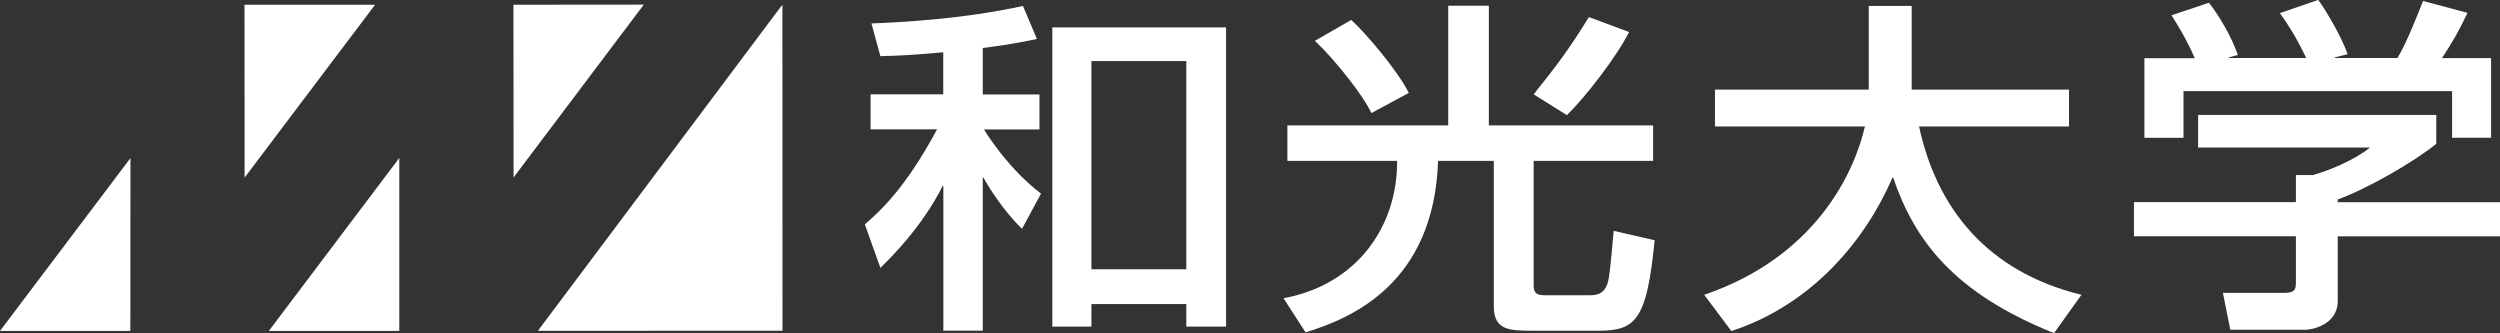
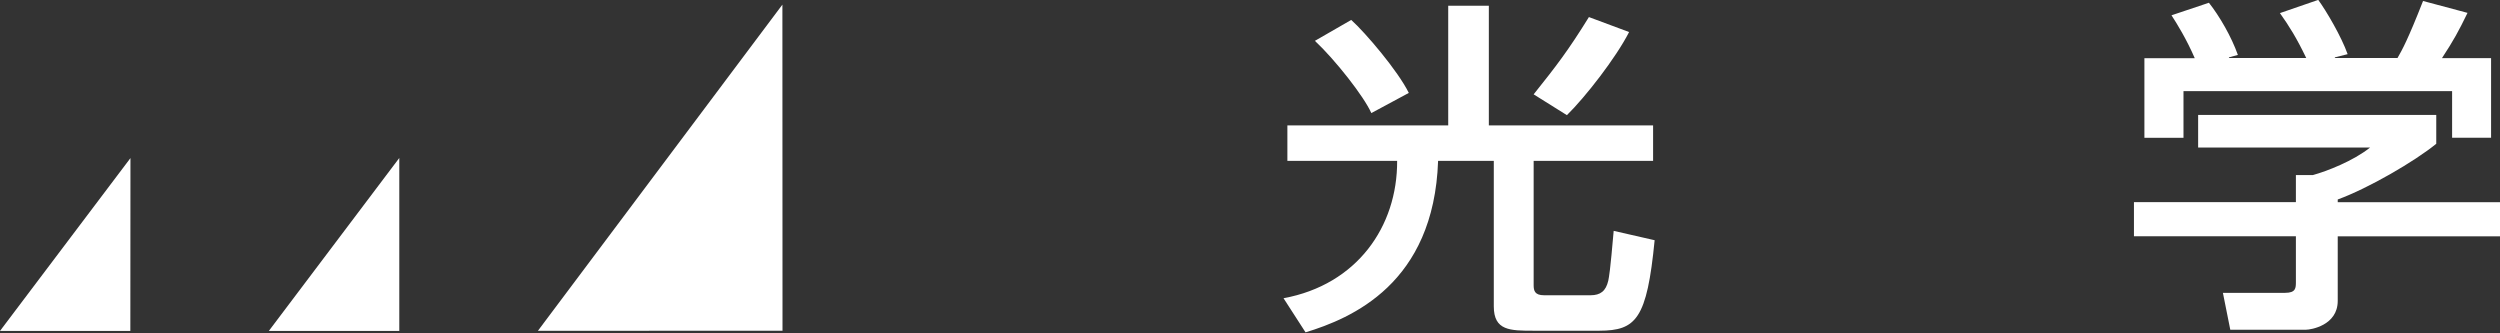
<svg xmlns="http://www.w3.org/2000/svg" id="_レイヤー_2" data-name="レイヤー 2" viewBox="0 0 227.09 30.25">
  <rect x="0" y="0" width="227.09" height="30.25" fill="#333333" stroke="none" />
  <defs>
    <style>
      .cls-1 {
        fill: #fff;
        stroke-width: 0px;
      }
    </style>
  </defs>
  <g id="_ヘッダとフッタ" data-name="ヘッダとフッタ">
    <g>
-       <path class="cls-1" d="m99.14,5.55v18.91s8.62,0,8.62,0V5.55s-8.62,0-8.62,0Zm12.23-3.07v27.19s-3.61,0-3.61,0v-2.05s-8.62,0-8.62,0v2.05s-3.55,0-3.55,0V2.49s15.77,0,15.77,0Zm-25.68,2.27c-2.88.26-4.21.32-5.72.35l-.81-2.97c2.7-.1,8.42-.41,13.76-1.59l1.27,3c-1.37.28-2.46.51-4.92.82v4.22s5.15,0,5.15,0v3.18s-5.04,0-5.04,0c.49.79,2.35,3.66,5.18,5.83l-1.72,3.19c-1.63-1.54-3.11-3.88-3.5-4.64h-.07s0,13.9,0,13.9h-3.58s0-13.14,0-13.14h-.07c-.77,1.55-2.42,4.3-5.65,7.43l-1.41-3.95c1.3-1.14,3.62-3.16,6.56-8.63h-6.04s0-3.18,0-3.18h6.6s0-3.84,0-3.84Z" />
      <path class="cls-1" d="m139.31,8.57c2.07-2.59,3.16-4.01,5.02-7.02l3.65,1.36c-1.19,2.34-4,5.94-5.65,7.55l-3.02-1.89Zm-14.74,1.71c-.67-1.52-3.3-4.86-5.13-6.57l3.3-1.9c1.3,1.17,4.25,4.64,5.23,6.63l-3.4,1.83Zm-7.62,1.11h14.6s0-10.87,0-10.87h3.69s0,10.87,0,10.87h14.92s0,3.22,0,3.22h-10.85s0,11.29,0,11.29c0,.51.1.92.95.92h4.21c.91,0,1.4-.38,1.62-1.33.07-.35.17-.82.49-4.52l3.72.85c-.7,7.17-1.68,8.21-5.02,8.22h-5.97c-2.14,0-3.62,0-3.62-2.21v-13.22s-5.06,0-5.06,0c-.38,11.18-7.89,14.31-12.04,15.58l-2-3.1c6.67-1.23,10.35-6.51,10.32-12.48h-9.97s0-3.22,0-3.22Z" />
-       <path class="cls-1" d="m154.8,26.78c10.18-3.48,13.65-11.15,14.6-15.29h-13.62s0-3.35,0-3.35h13.97s0-7.6,0-7.6h3.9s0,7.6,0,7.6h14.29s0,3.35,0,3.35h-13.62c1.58,7.33,6.11,13.18,14.75,15.29l-2.49,3.48c-9.13-3.66-12.67-8.43-14.61-14.12h-.07c-2.42,5.62-7.26,11.53-14.63,13.93l-2.46-3.28Z" />
      <path class="cls-1" d="m199.36,5.28c-.74-1.71-1.61-3.13-2.11-3.89l3.4-1.14c.95,1.2,2.04,3.07,2.63,4.74l-.81.22v.06s7.02,0,7.02,0c-.88-1.83-1.55-2.9-2.39-4.08l3.48-1.2c.74,1.01,2.11,3.35,2.67,4.93l-1.16.29v.06s5.69,0,5.69,0c.42-.73.95-1.68,2.32-5.18l4.04,1.08c-.81,1.67-1.26,2.49-2.32,4.11h4.46s0,7.23,0,7.23h-3.54s0-4.23,0-4.23h-24.4s0,4.24,0,4.24h-3.55s0-7.23,0-7.23h4.56Zm21.94,5.16v2.62c-1.97,1.61-6.18,4.05-8.95,5.06v.25s14.74,0,14.74,0v3.1s-14.74,0-14.74,0v5.86c0,2.24-2.46,2.62-2.88,2.62h-6.88s-.67-3.35-.67-3.35h5.65c.98,0,.98-.44.98-1.01v-4.13s-14.71,0-14.71,0v-3.1s14.71,0,14.71,0v-2.46s1.55,0,1.55,0c1.26-.35,3.65-1.27,5.19-2.5h-15.62s0-2.96,0-2.96h21.63Z" />
      <polygon class="cls-1" points="36.27 14.35 36.27 30.06 24.42 30.06 36.27 14.35" />
      <polygon class="cls-1" points="71.07 .42 71.08 30.04 48.86 30.05 71.07 .42" />
      <polygon class="cls-1" points="11.85 14.36 11.84 30.06 0 30.06 11.85 14.36" />
-       <polygon class="cls-1" points="22.22 16.13 22.21 .43 34.07 .43 22.22 16.13" />
-       <polygon class="cls-1" points="46.65 16.12 46.64 .43 58.48 .42 46.65 16.12" />
    </g>
  </g>
</svg>